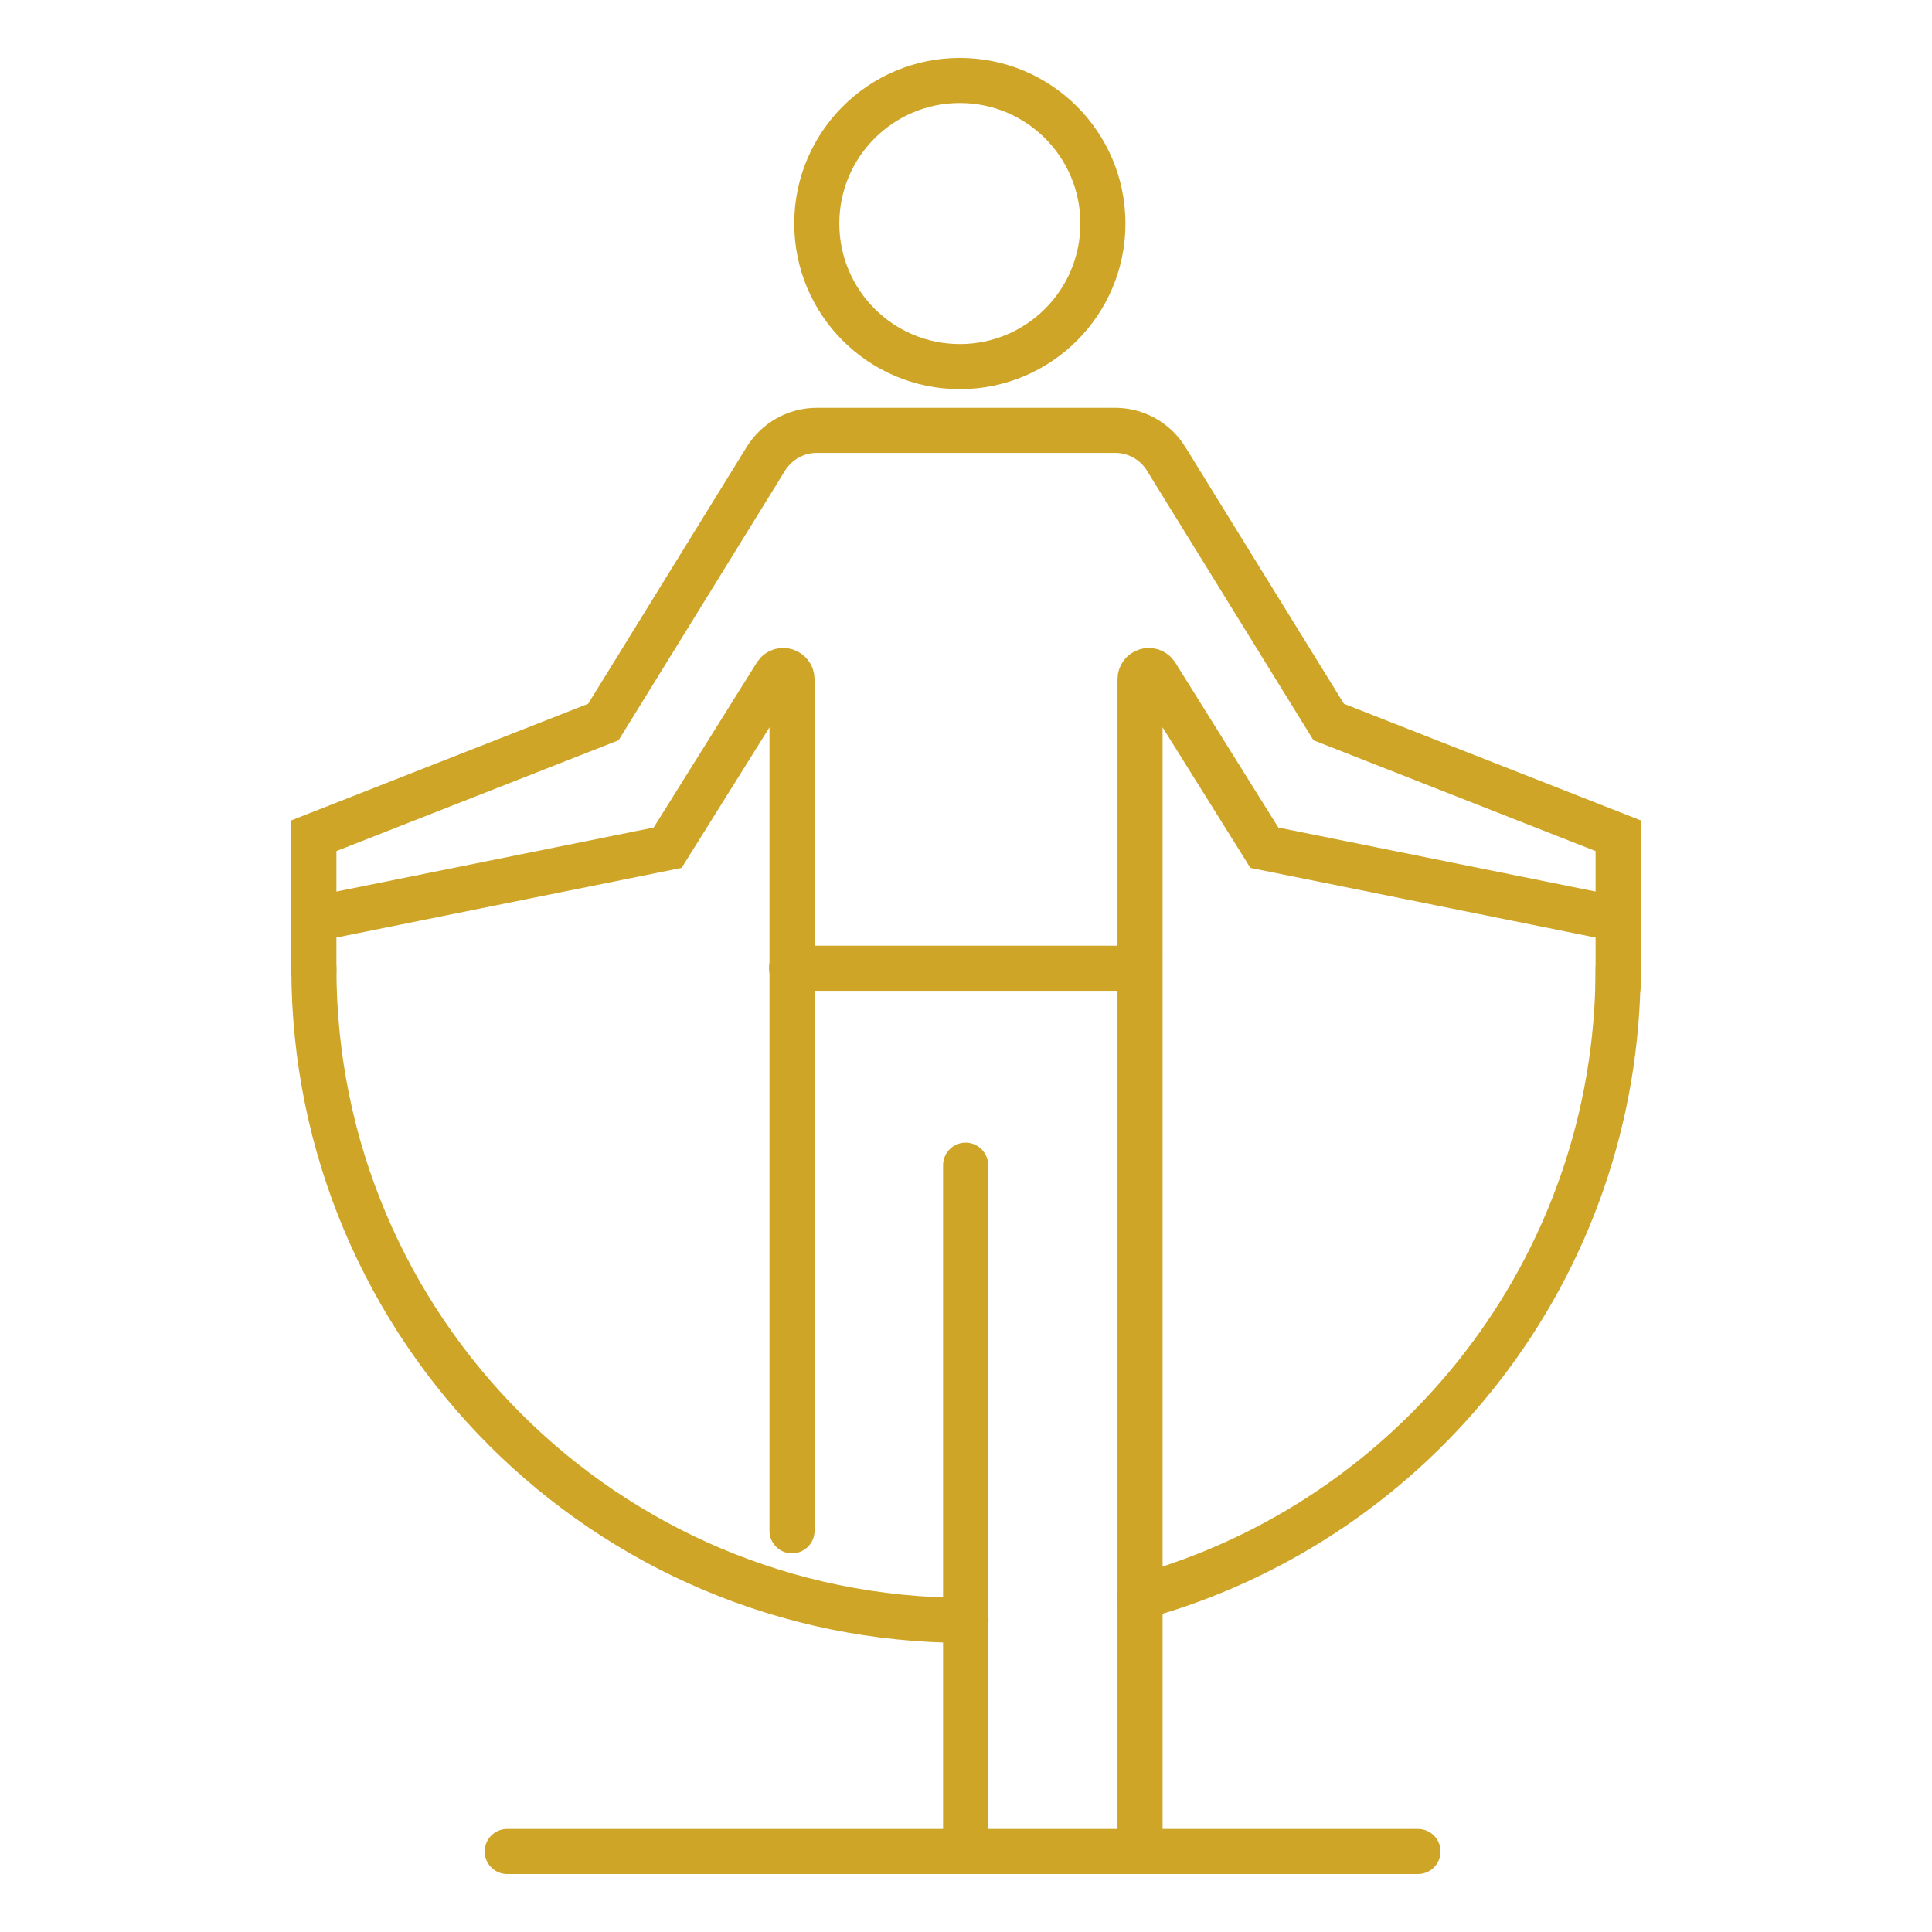
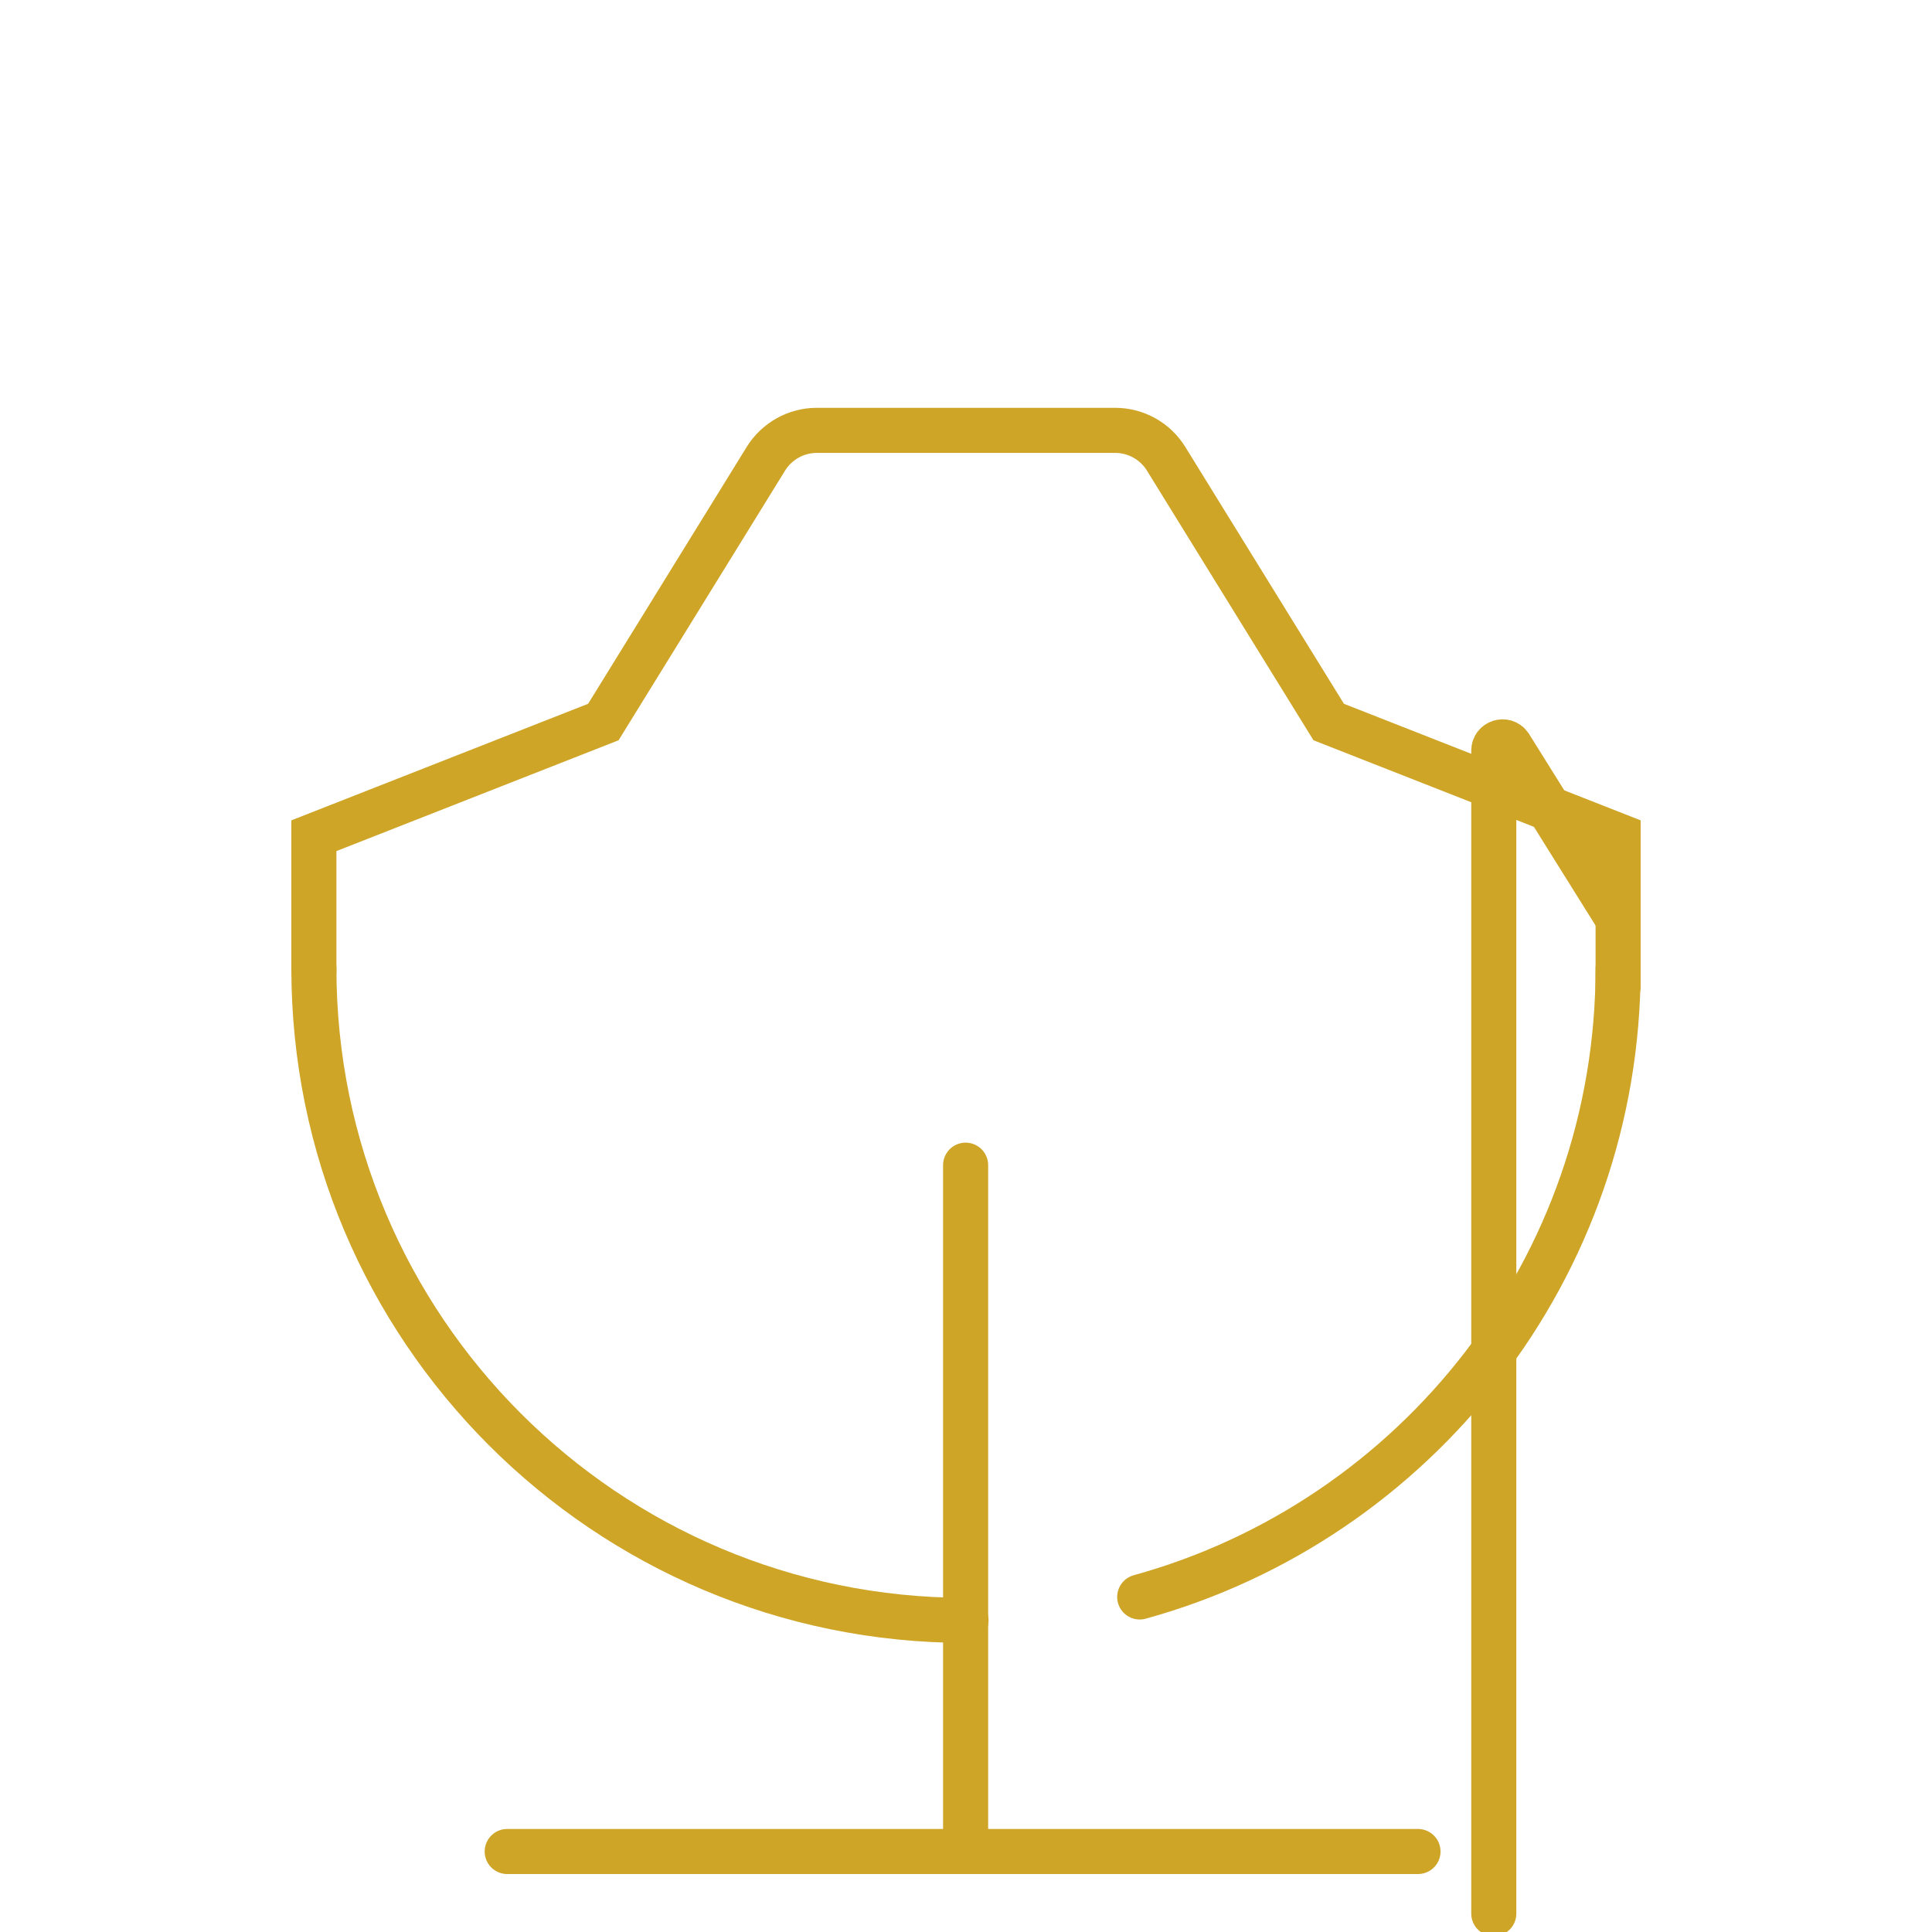
<svg xmlns="http://www.w3.org/2000/svg" version="1.1" id="Calque_1" x="0px" y="0px" width="60px" height="60px" viewBox="0 0 60 60" enable-background="new 0 0 60 60" xml:space="preserve">
  <g>
-     <path fill="none" stroke="#CEA527" stroke-width="1.4" stroke-linecap="round" stroke-miterlimit="10" d="M9.748,28.543   l10.986-2.216l3.369-5.39c0.154-0.215,0.494-0.105,0.494,0.159v26.444" />
    <path fill="none" stroke="#CEA527" stroke-width="1.4" stroke-linecap="round" stroke-miterlimit="10" d="M50.252,30.642v-4.688   l-8.988-3.531l-5.049-8.175c-0.338-0.549-0.938-0.883-1.584-0.883h-3.756h-1.75h-3.756c-0.645,0-1.244,0.334-1.584,0.883   l-5.047,8.175l-8.99,3.531v4.208" />
-     <path fill="none" stroke="#CEA527" stroke-width="1.4" stroke-linecap="round" stroke-miterlimit="10" d="M50.252,28.543   l-10.986-2.216l-3.367-5.39c-0.156-0.215-0.494-0.105-0.494,0.159v36.116" />
+     <path fill="none" stroke="#CEA527" stroke-width="1.4" stroke-linecap="round" stroke-miterlimit="10" d="M50.252,28.543   l-3.367-5.39c-0.156-0.215-0.494-0.105-0.494,0.159v36.116" />
    <line fill="none" stroke="#CEA527" stroke-width="1.4" stroke-linecap="round" stroke-miterlimit="10" x1="15.752" y1="57.5" x2="44.037" y2="57.5" />
    <path fill="none" stroke="#CEA527" stroke-width="1.4" stroke-linecap="round" stroke-miterlimit="10" d="M50.252,30.069   c0,9.316-6.291,17.163-14.857,19.526" />
    <path fill="none" stroke="#CEA527" stroke-width="1.4" stroke-linecap="round" stroke-miterlimit="10" d="M30,50.322   c-11.186,0-20.252-9.068-20.252-20.253" />
-     <circle fill="none" stroke="#CEA527" stroke-width="1.4" stroke-linecap="round" stroke-miterlimit="10" cx="29.809" cy="6.942" r="4.443" />
-     <line fill="none" stroke="#CEA527" stroke-width="1.4" stroke-linecap="round" stroke-miterlimit="10" x1="24.582" y1="30.069" x2="35.395" y2="30.069" />
    <line fill="none" stroke="#CEA527" stroke-width="1.4" stroke-linecap="round" stroke-miterlimit="10" x1="29.988" y1="36.186" x2="29.988" y2="57.213" />
  </g>
</svg>